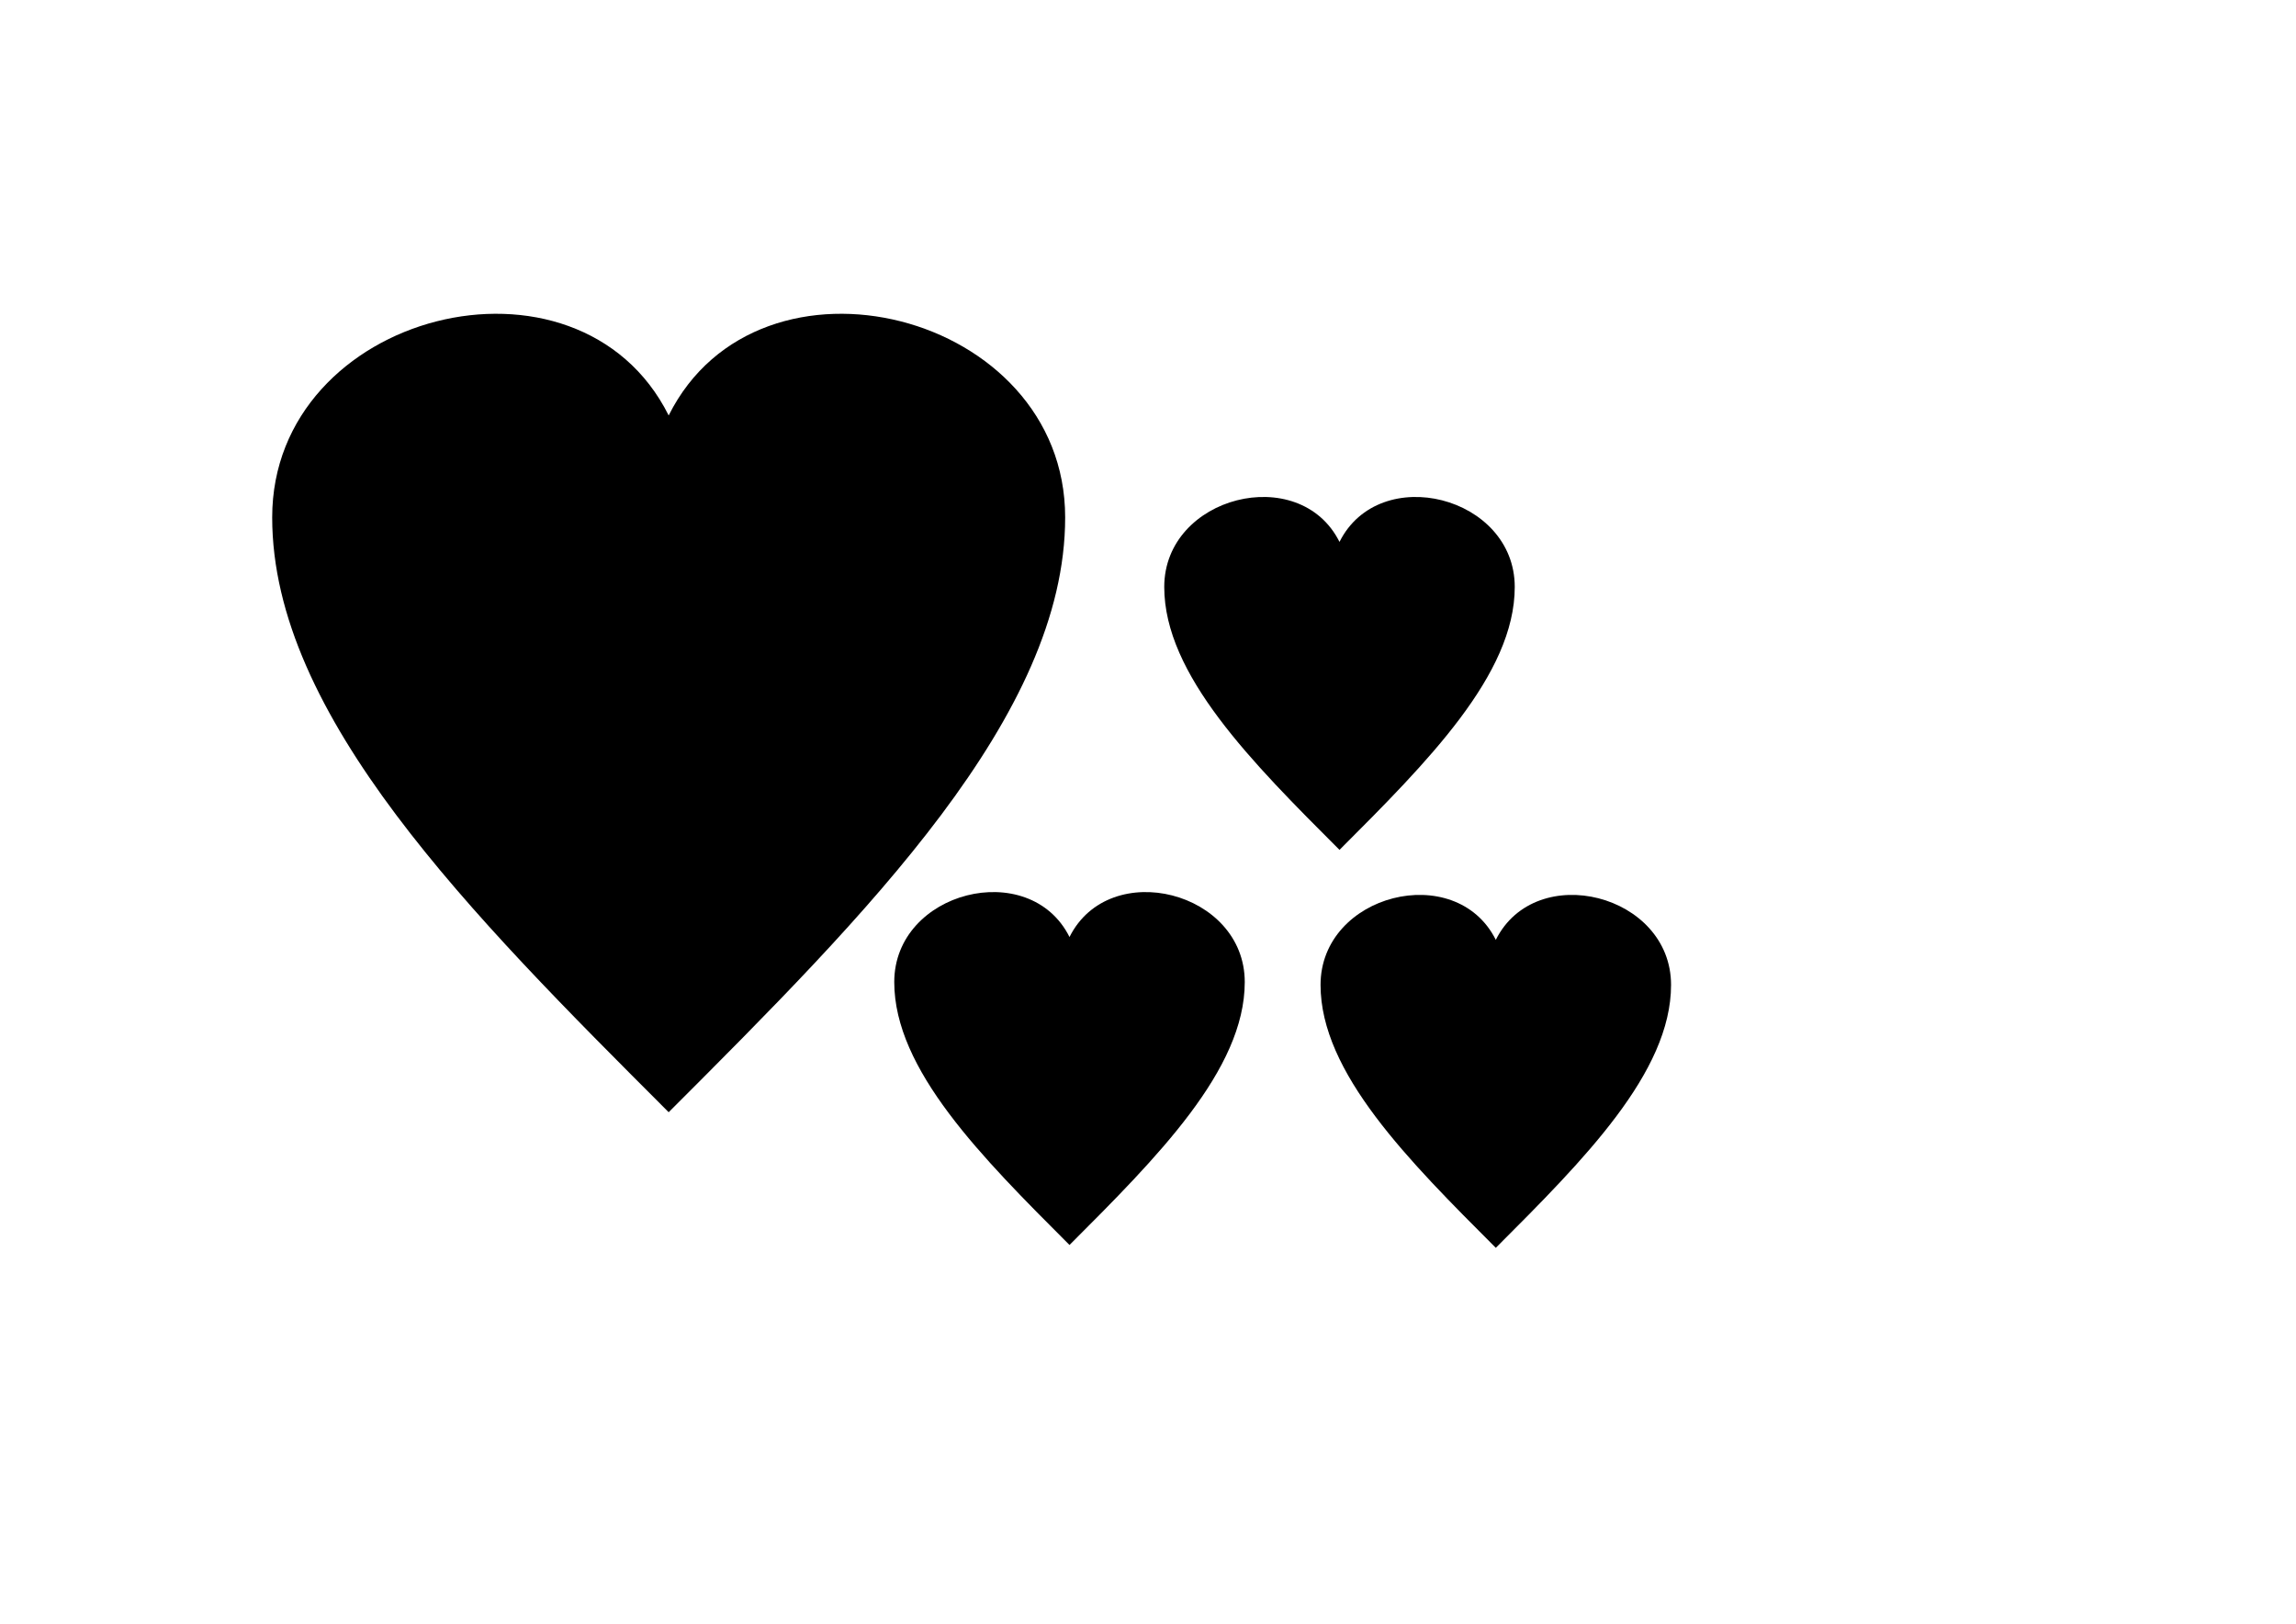
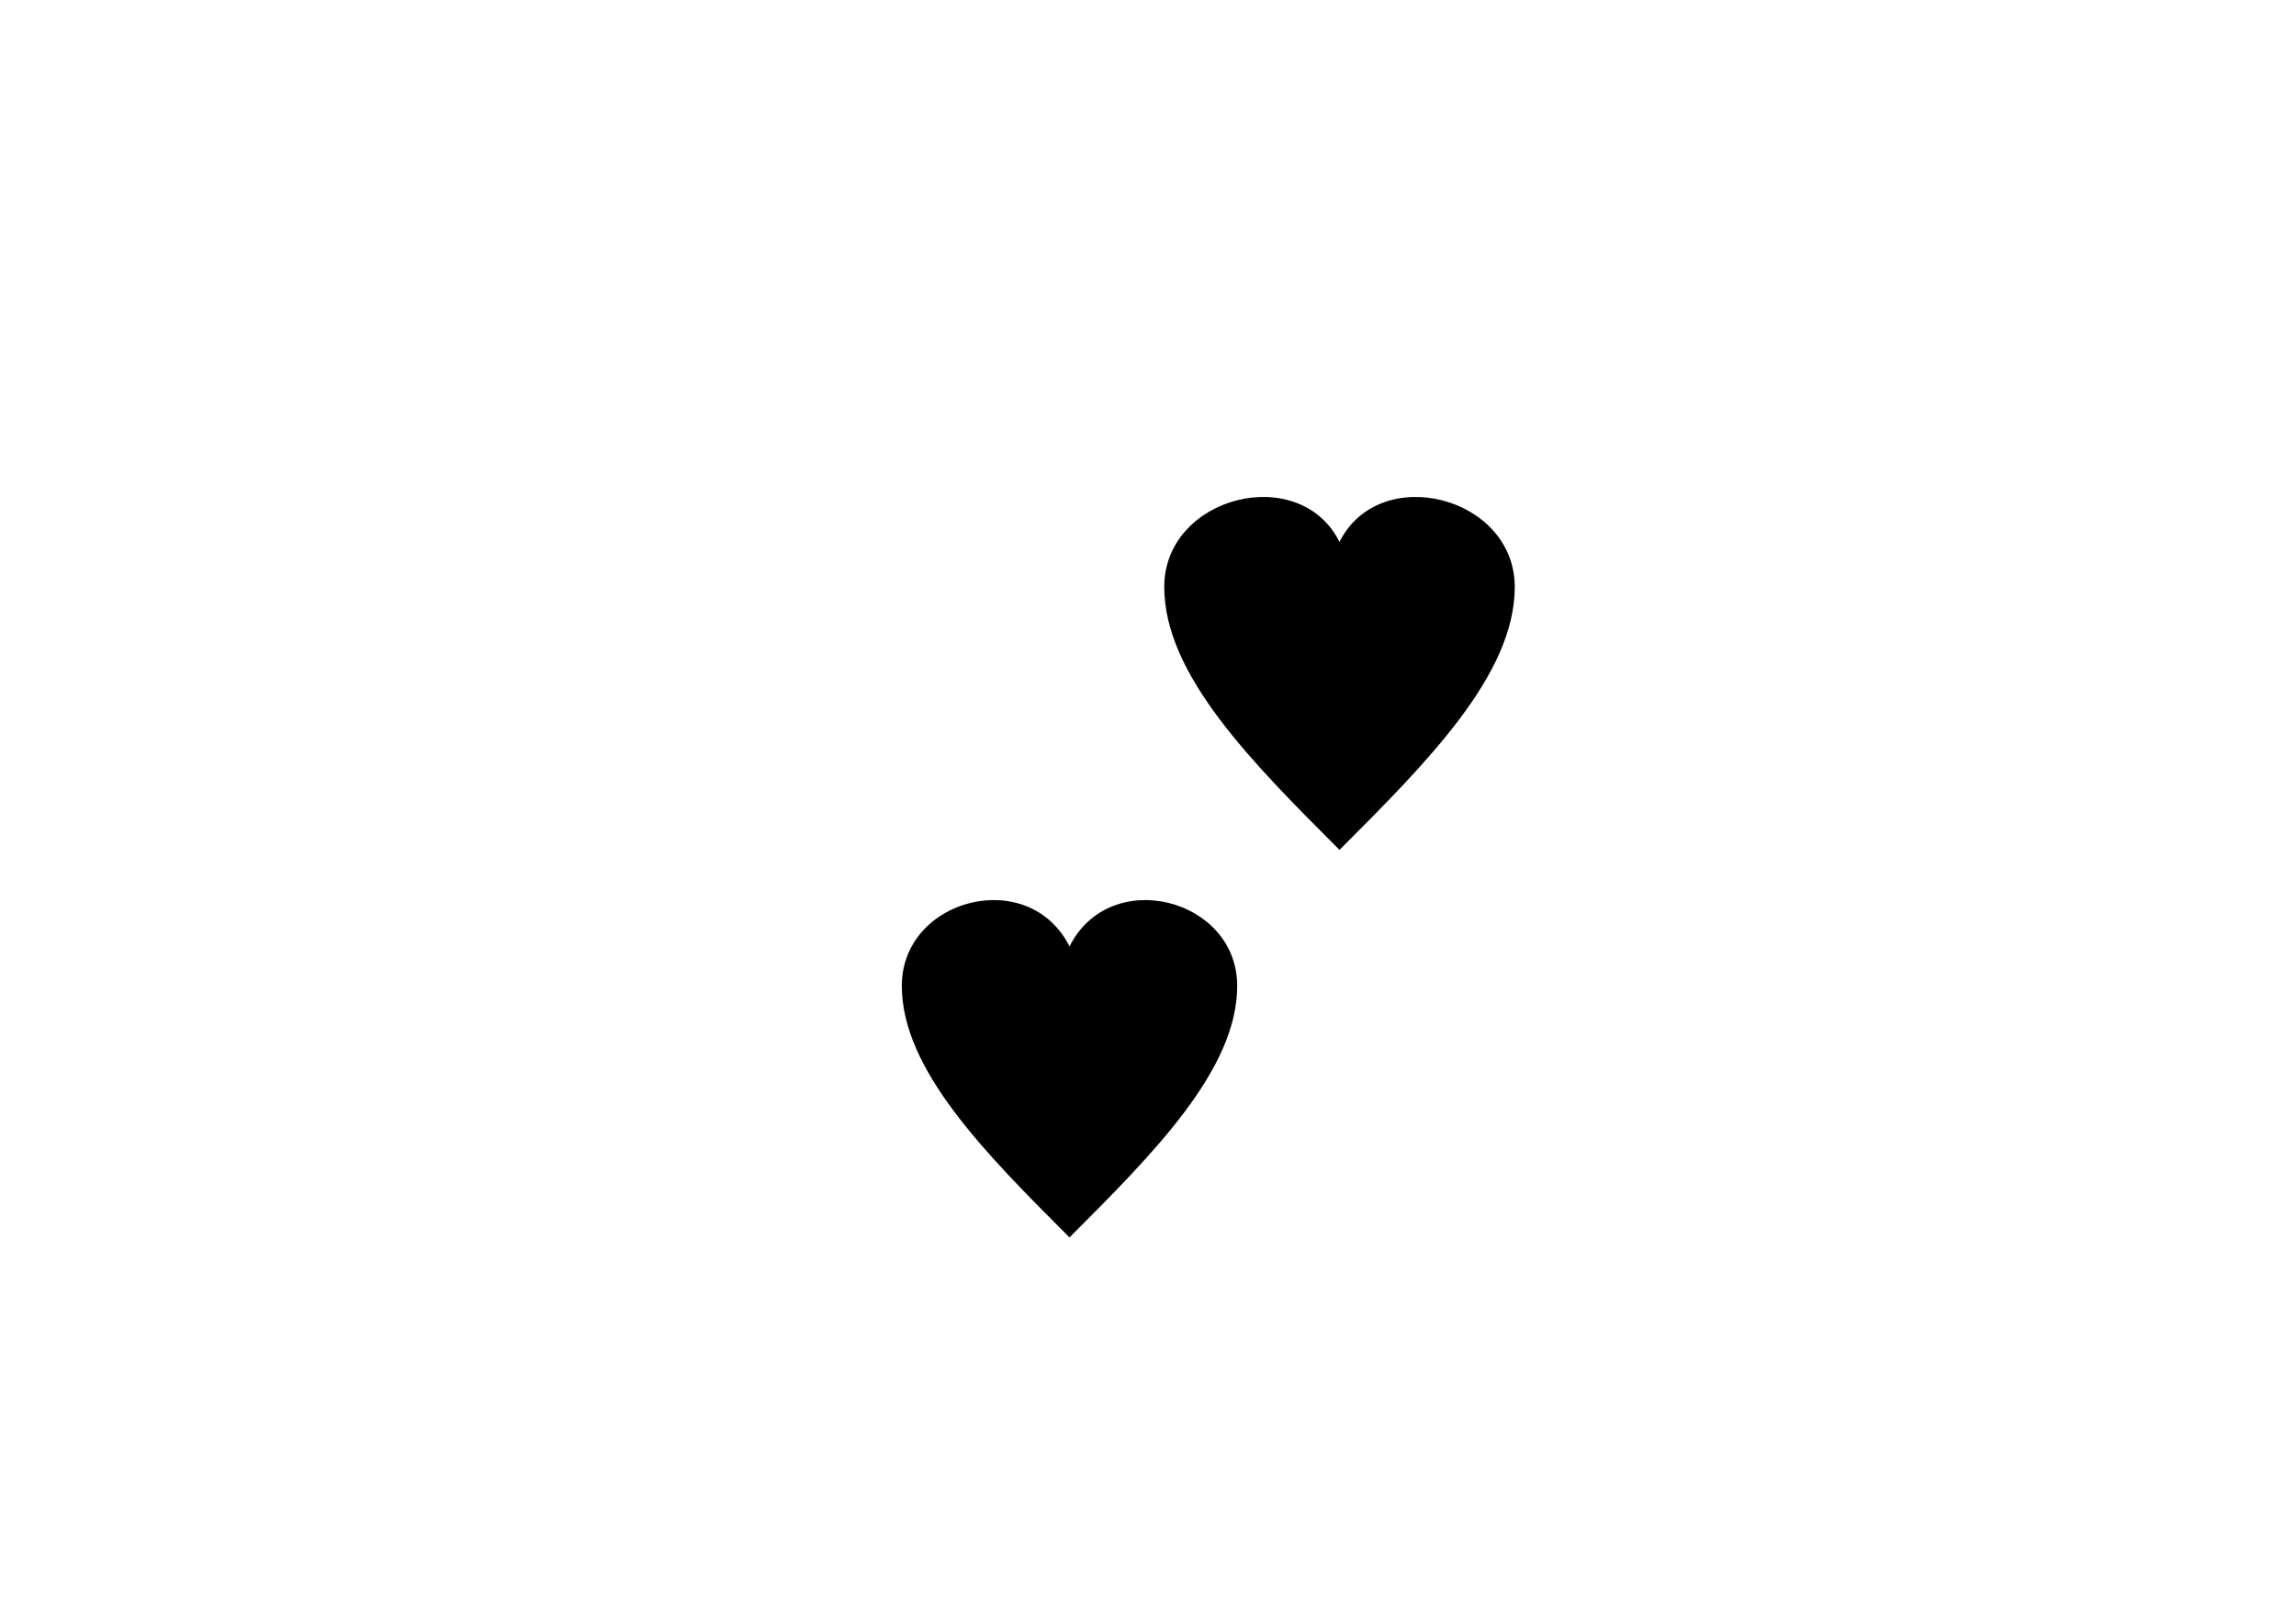
<svg xmlns="http://www.w3.org/2000/svg" width="1122.518" height="793.701" viewBox="0 0 1169291 826772" shape-rendering="geometricPrecision" text-rendering="geometricPrecision" image-rendering="optimizeQuality" fill-rule="evenodd" clip-rule="evenodd">
  <defs>
    <radialGradient id="a" gradientUnits="userSpaceOnUse" gradientTransform="matrix(.782 1.678 -2.57 .232 1386030 -440047)" cx="490015" cy="497815" r="111880" fx="490015" fy="497815">
      <stop offset="0" stop-opacity=".588" stop-color="#0ff" />
      <stop offset=".51" stop-opacity=".808" stop-color="#00f" />
      <stop offset="1" stop-color="#006" />
    </radialGradient>
    <radialGradient id="b" gradientUnits="userSpaceOnUse" gradientTransform="matrix(3.272 1.11 -1.103 3.294 52271 -611249)" cx="86120.9" cy="224820" r="203279" fx="86120.9" fy="224820">
      <stop offset="0" stop-color="#006" />
      <stop offset=".522" stop-color="#00f" />
      <stop offset="1" stop-color="#0ff" />
    </radialGradient>
  </defs>
-   <path class="fil0" d="M340540 211541c46108-92216 201919-52815 201919 51907 0 100961-100959 201921-201919 302880-100960-100959-201920-201919-201920-302880 0-104722 155812-144123 201920-51907z" />
-   <path class="fil1" d="M340540 222457c46691-93383 193207-55649 193207 45348 0 96604-96603 193208-193207 289811-96604-96603-193207-193207-193207-289811 0-100997 146516-138731 193207-45348z" />
  <path class="fil2" d="M682169 275934c20379-40760 89250-23345 89250 22944 0 44625-44625 89250-89250 133875-44626-44625-89250-89250-89250-133875 0-46289 68870-63704 89250-22944z" />
  <path class="fil3" d="M682169 280759c20637-41276 85399-24598 85399 20044 0 42700-42700 85399-85399 128099-42700-42700-85399-85399-85399-128099 0-44642 64761-61320 85399-20044z" />
-   <path class="fil4" d="M544670 477115c20380-40760 89250-23345 89250 22944 0 44625-44624 89250-89250 133875-44625-44625-89250-89250-89250-133875 0-46289 68870-63704 89250-22944z" />
  <path class="fil5" d="M544670 481940c20638-41276 85399-24597 85399 20044 0 42700-42699 85400-85399 128099-42700-42699-85399-85399-85399-128099 0-44641 64762-61320 85399-20044z" />
-   <path class="fil6" d="M761773 478562c20380-40760 89250-23344 89250 22944 0 44625-44625 89250-89250 133875-44625-44625-89251-89250-89251-133875 0-46288 68871-63704 89251-22944z" />
-   <path class="fil7" d="M761773 483387c20638-41276 85399-24597 85399 20044 0 42700-42700 85400-85399 128099-42700-42699-85399-85399-85399-128099 0-44641 64761-61320 85399-20044z" />
</svg>